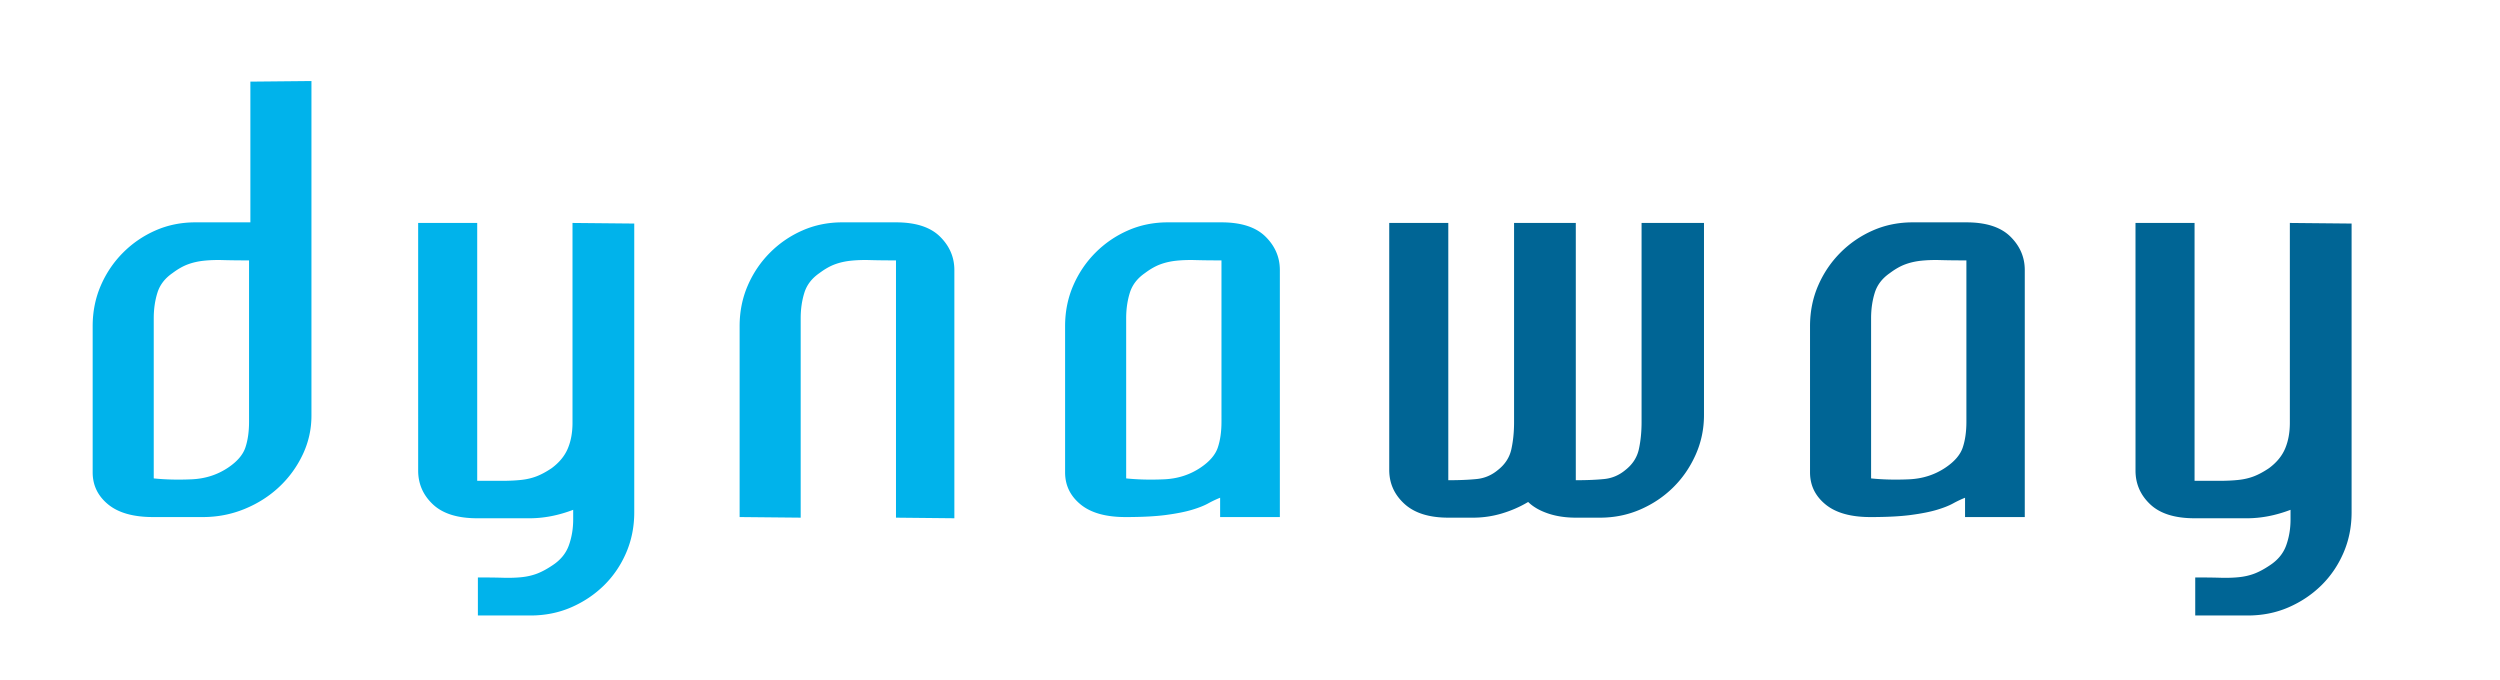
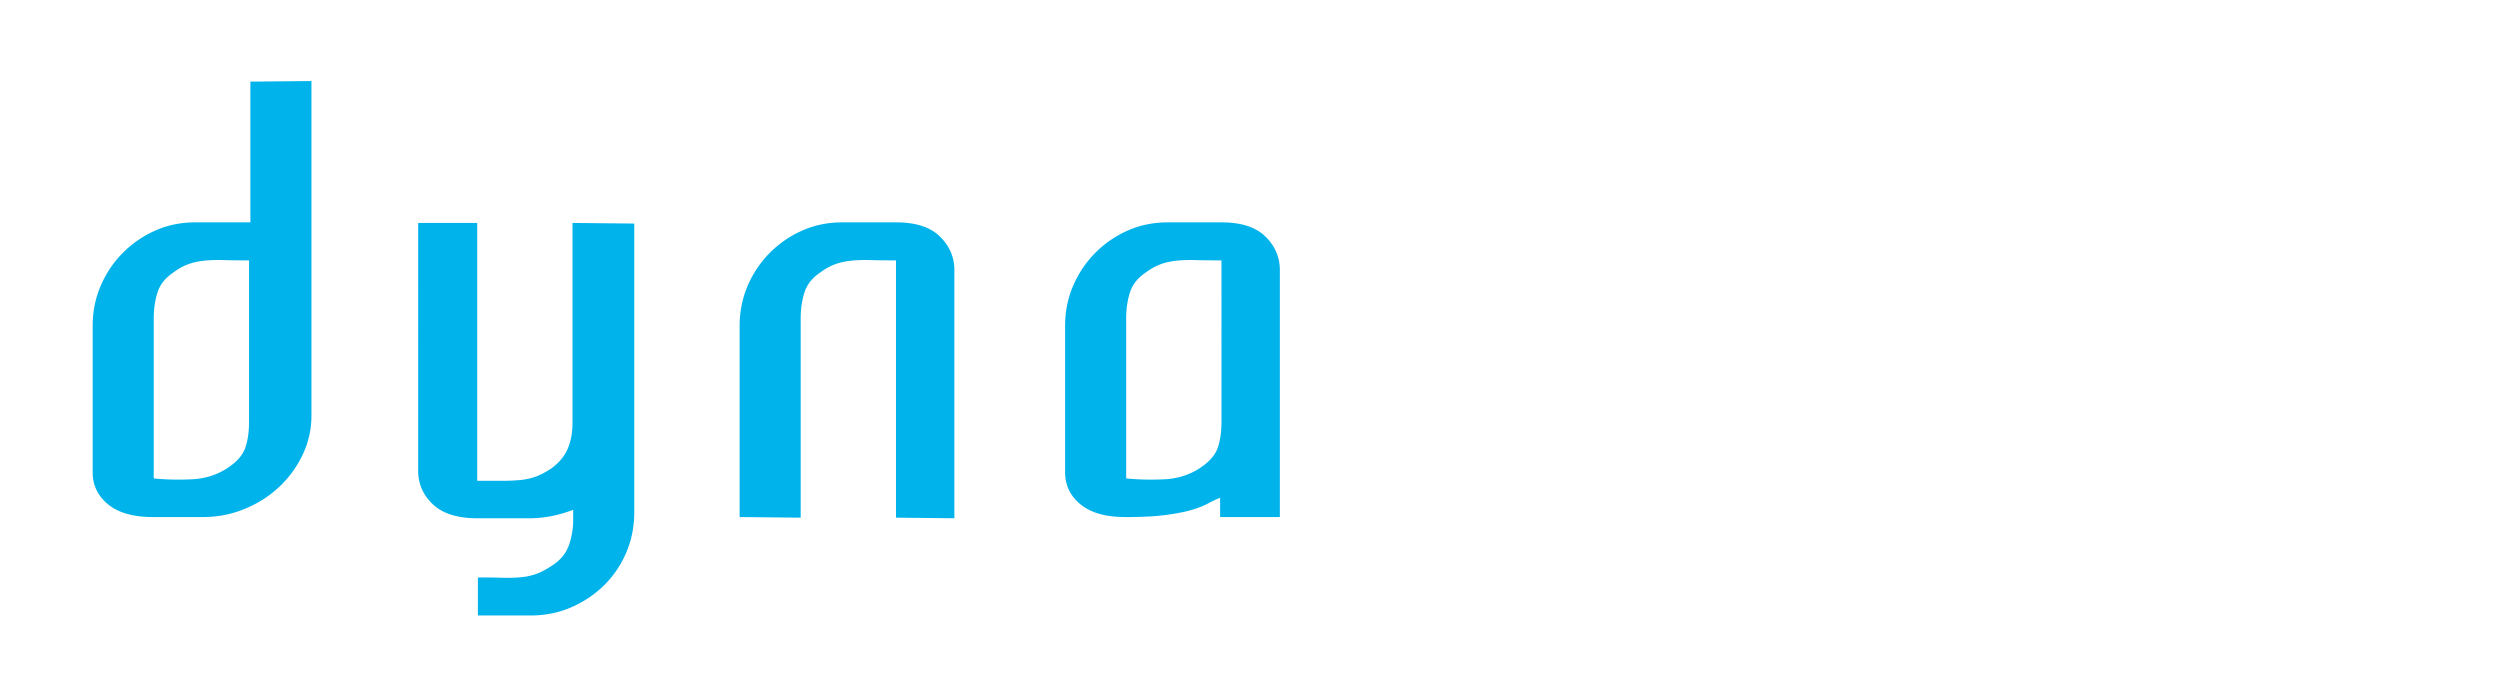
<svg xmlns="http://www.w3.org/2000/svg" xml:space="preserve" width="841.89" height="229">
  <path fill="#00B3EB" d="M101.944 153.074a35.89 35.89 0 0 1-7.91 10.881c-3.314 3.119-7.193 5.594-11.639 7.424s-9.152 2.744-14.125 2.744H51.547c-6.631 0-11.678-1.422-15.143-4.27-3.465-2.849-5.197-6.439-5.197-10.779v-49.217c0-4.881.902-9.424 2.711-13.627s4.295-7.896 7.459-11.084a35.525 35.525 0 0 1 10.961-7.523c4.143-1.83 8.625-2.746 13.447-2.746h18.531V27.49l20.566-.203v112.668c.001 4.611-.979 8.984-2.938 13.119zM83.866 87.689c-3.467 0-6.367-.033-8.703-.102-2.336-.069-4.482 0-6.439.203-1.959.203-3.768.611-5.424 1.221-1.658.609-3.391 1.592-5.199 2.947-2.563 1.764-4.258 3.967-5.086 6.611-.828 2.644-1.242 5.525-1.242 8.643v53.896c3.918.406 8.174.508 12.77.305 4.594-.203 8.699-1.523 12.316-3.965 3.014-2.033 4.936-4.271 5.764-6.711.828-2.441 1.244-5.355 1.244-8.746l-.001-54.302zm127.009 98.434c-1.809 4.203-4.293 7.863-7.457 10.982-3.164 3.114-6.855 5.59-11.074 7.422-4.219 1.83-8.814 2.746-13.785 2.746H160.93V194.46c3.314 0 6.139.033 8.475.103 2.336.065 4.445 0 6.328-.203s3.617-.611 5.199-1.221c1.582-.611 3.275-1.527 5.084-2.746 2.711-1.763 4.557-4 5.537-6.711.979-2.714 1.469-5.627 1.469-8.744v-3.256c-4.973 1.897-9.869 2.848-14.689 2.848h-17.629c-6.629 0-11.602-1.56-14.916-4.678-3.314-3.117-4.971-6.914-4.971-11.39V75.08h19.887v86.84h8.363c2.41 0 4.557-.102 6.439-.305 1.882-.203 3.617-.609 5.199-1.219 1.582-.61 3.275-1.525 5.084-2.746 2.561-1.898 4.369-4.103 5.424-6.609 1.055-2.507 1.582-5.391 1.582-8.645V75.08l20.793.203v97.213c0 4.881-.904 9.424-2.713 13.627zm90.853-11.797V87.689c-3.467 0-6.367-.033-8.703-.102-2.336-.069-4.482 0-6.439.203-1.959.203-3.768.611-5.424 1.221-1.658.609-3.391 1.592-5.199 2.947-2.563 1.764-4.258 3.967-5.086 6.611s-1.242 5.525-1.242 8.643v67.113l-20.564-.203v-64.266c0-4.881.902-9.424 2.711-13.627 1.809-4.203 4.295-7.896 7.459-11.084a35.525 35.525 0 0 1 10.961-7.523c4.143-1.83 8.625-2.746 13.447-2.746h18.08c6.629 0 11.563 1.594 14.801 4.779 3.237 3.188 4.858 6.949 4.858 11.287v83.585l-19.66-.201zm109.156-.203v-6.508a36.98 36.98 0 0 0-4.068 1.932c-1.356.746-3.164 1.459-5.425 2.137-2.26.678-5.159 1.254-8.7 1.729s-8.099.711-13.673.711c-6.631 0-11.678-1.422-15.143-4.271-3.465-2.848-5.197-6.438-5.197-10.778v-49.217c0-4.881.902-9.424 2.711-13.627 1.81-4.203 4.295-7.896 7.459-11.084a35.525 35.525 0 0 1 10.961-7.523c4.144-1.83 8.625-2.746 13.447-2.746h18.081c6.629 0 11.563 1.594 14.801 4.779 3.238 3.188 4.859 6.949 4.859 11.287v83.18l-20.113-.001zm.453-86.434c-3.467 0-6.368-.033-8.704-.102-2.336-.069-4.481 0-6.438.203-1.959.203-3.769.611-5.425 1.221-1.657.609-3.391 1.592-5.198 2.947-2.563 1.764-4.259 3.967-5.086 6.611-.828 2.644-1.242 5.525-1.242 8.643v53.896c3.918.406 8.174.508 12.77.305 4.595-.203 8.699-1.523 12.316-3.965 3.014-2.033 4.936-4.271 5.764-6.711.828-2.441 1.244-5.355 1.244-8.746V87.689h-.001z" />
-   <path fill="#006595" d="M571.003 153.176c-1.883 4.203-4.406 7.865-7.57 10.982-3.164 3.119-6.855 5.594-11.074 7.424-4.221 1.83-8.738 2.744-13.561 2.744h-8.137c-3.465 0-6.592-.475-9.379-1.424-2.789-.949-5.01-2.236-6.666-3.863-2.713 1.627-5.65 2.914-8.814 3.863s-6.404 1.424-9.719 1.424h-8.361c-6.479 0-11.414-1.559-14.805-4.678-3.391-3.117-5.084-6.914-5.084-11.39V75.08h19.889v86.637c3.768 0 6.969-.135 9.605-.406 2.637-.27 5.01-1.287 7.119-3.051 2.41-1.898 3.916-4.236 4.52-7.016s.904-5.797.904-9.051V75.08h20.791v86.637c3.766 0 6.969-.135 9.605-.406 2.637-.27 5.01-1.287 7.119-3.051 2.41-1.898 3.916-4.236 4.52-7.016.602-2.779.904-5.797.904-9.051V75.08h21.02v64.672c.001 4.746-.943 9.221-2.826 13.424zm90.739 20.947v-6.508c-1.355.543-2.713 1.186-4.068 1.932s-3.164 1.459-5.424 2.137-5.16 1.254-8.701 1.729-8.098.711-13.672.711c-6.631 0-11.678-1.422-15.143-4.271-3.467-2.848-5.197-6.438-5.197-10.778v-49.217c0-4.881.9-9.424 2.711-13.627 1.809-4.203 4.295-7.896 7.459-11.084a35.501 35.501 0 0 1 10.961-7.523c4.143-1.83 8.625-2.746 13.447-2.746h18.08c6.629 0 11.563 1.594 14.801 4.779 3.238 3.188 4.859 6.949 4.859 11.287v83.18l-20.113-.001zm.453-86.434c-3.469 0-6.367-.033-8.703-.102-2.336-.069-4.482 0-6.439.203-1.959.203-3.768.611-5.424 1.221-1.658.609-3.391 1.592-5.199 2.947-2.563 1.764-4.258 3.967-5.086 6.611s-1.242 5.525-1.242 8.643v53.896c3.918.406 8.174.508 12.77.305 4.594-.203 8.699-1.523 12.316-3.965 3.014-2.033 4.936-4.271 5.764-6.711.828-2.441 1.244-5.355 1.244-8.746V87.689h-.001zm127.008 98.434c-1.811 4.203-4.293 7.863-7.457 10.982-3.164 3.114-6.855 5.59-11.074 7.422-4.219 1.83-8.814 2.746-13.785 2.746h-17.629V194.46c3.314 0 6.139.033 8.475.103 2.336.065 4.445 0 6.328-.203s3.617-.611 5.199-1.221c1.582-.611 3.275-1.527 5.084-2.746 2.711-1.763 4.557-4 5.537-6.711.979-2.714 1.469-5.627 1.469-8.744v-3.256c-4.973 1.897-9.869 2.848-14.689 2.848h-17.629c-6.629 0-11.604-1.56-14.916-4.678-3.314-3.117-4.973-6.914-4.973-11.39V75.08h19.889v86.84h8.361c2.41 0 4.559-.102 6.439-.305 1.883-.203 3.617-.609 5.199-1.219 1.582-.61 3.275-1.525 5.084-2.746 2.561-1.898 4.369-4.103 5.424-6.609s1.582-5.391 1.582-8.645V75.08l20.793.203v97.213c.002 4.881-.903 9.424-2.711 13.627z" />
</svg>